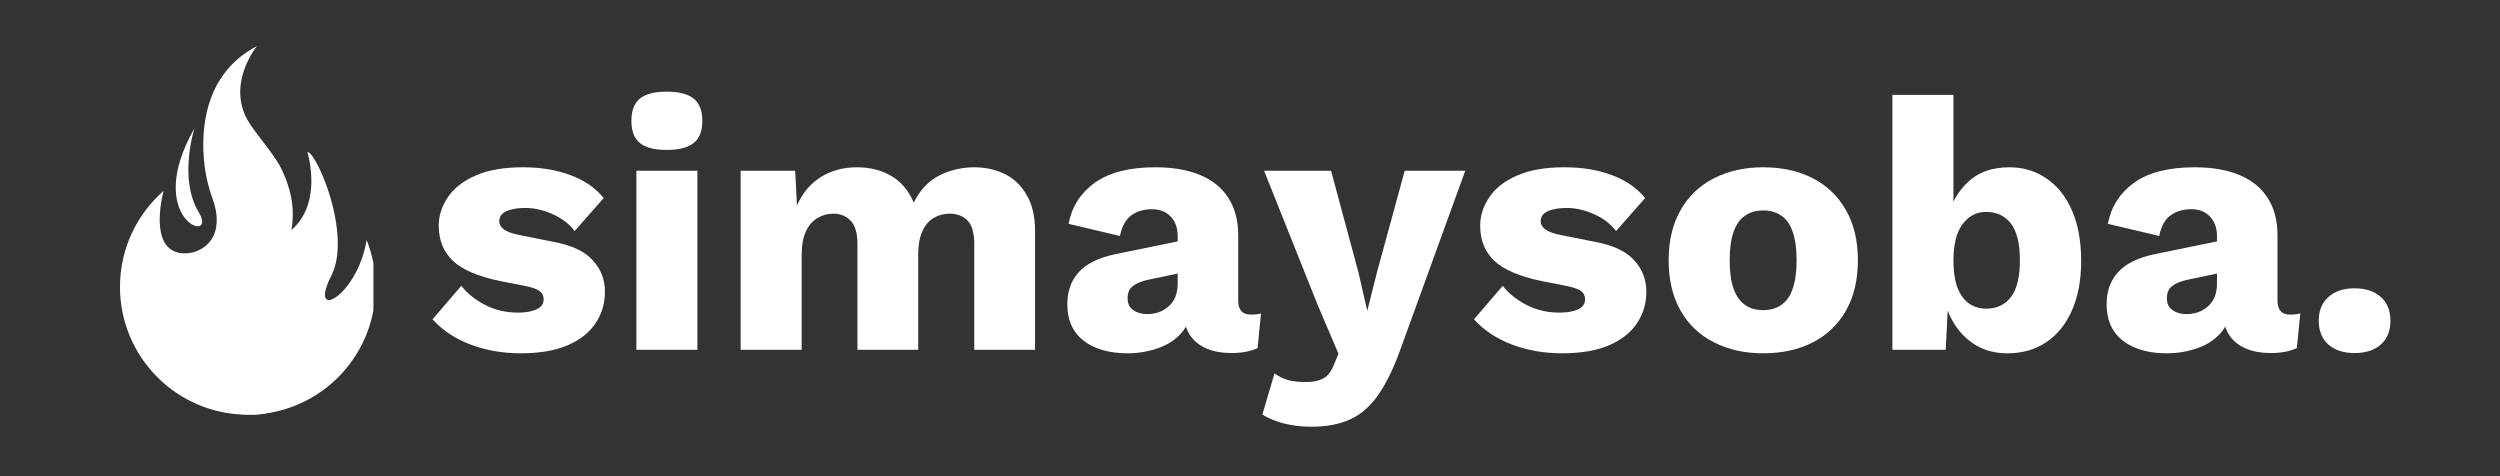
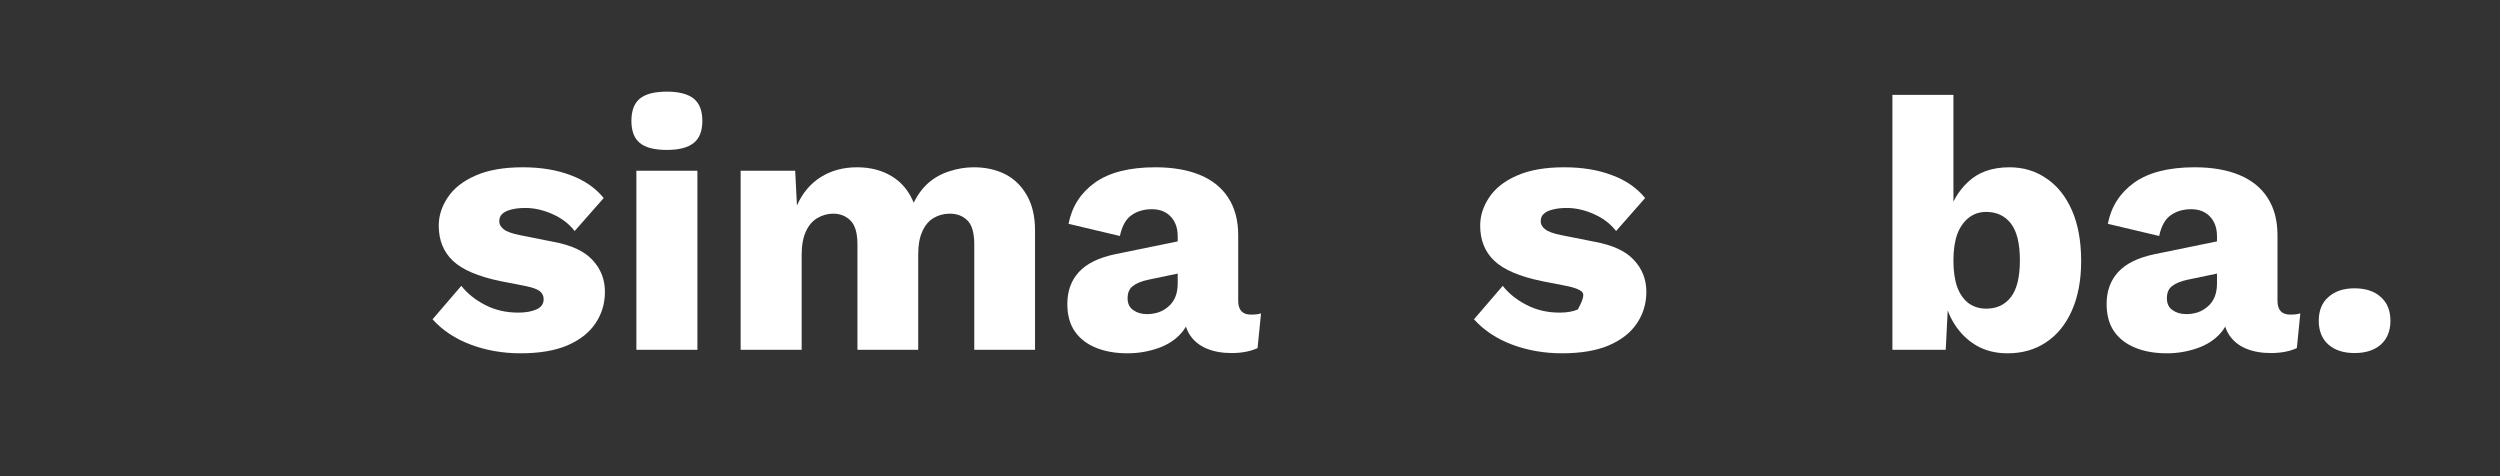
<svg xmlns="http://www.w3.org/2000/svg" width="210" zoomAndPan="magnify" viewBox="0 0 157.5 30" height="40" preserveAspectRatio="xMidYMid meet" version="1.0">
  <rect x="0" y="0" width="157.5" height="30" fill="#333333" stroke="none" />
  <defs>
    <g />
    <clipPath id="850d24ada8">
      <path d="M 7.559 2.906 L 23.527 2.906 L 23.527 26.125 L 7.559 26.125 Z M 7.559 2.906 " clip-rule="nonzero" />
    </clipPath>
    <clipPath id="c39a00253f">
-       <path d="M 8.914 8.574 L 22.895 8.574 L 22.895 26.125 L 8.914 26.125 Z M 8.914 8.574 " clip-rule="nonzero" />
-     </clipPath>
+       </clipPath>
  </defs>
  <g clip-path="url(#850d24ada8)">
-     <path fill="#ffffff" d="M 23.098 15.117 C 22.516 18.688 19.371 20.332 20.875 17.367 C 21.637 15.863 21.203 13.484 20.59 11.754 C 20.145 10.496 19.609 9.578 19.371 9.578 C 19.617 10.512 20.074 13.008 18.359 14.492 C 18.535 13.492 18.504 12.234 17.719 10.621 C 17.262 9.691 16.027 8.324 15.613 7.594 C 14.266 5.234 16.188 2.906 16.188 2.906 C 12.898 4.613 12.594 8.148 12.895 10.496 C 12.988 11.207 13.156 11.879 13.402 12.555 C 13.676 13.301 13.789 14.168 13.426 14.906 C 13.051 15.645 12.215 16.027 11.453 15.953 C 9.289 15.742 10.289 12.086 10.309 12.02 C 10.301 12.027 10.297 12.031 10.293 12.039 C 8.617 13.512 7.559 15.672 7.559 18.074 C 7.559 22.523 11.168 26.125 15.613 26.125 C 19.438 26.125 22.641 23.457 23.457 19.879 C 23.59 19.297 23.664 18.695 23.664 18.074 C 23.664 17.031 23.461 16.035 23.098 15.117 " fill-opacity="1" fill-rule="nonzero" />
-   </g>
-   <path fill="#ffffff" d="M 12.516 13.363 C 11.234 11.266 12.25 8.082 12.25 8.082 C 8.934 13.918 13.801 15.465 12.516 13.363 " fill-opacity="1" fill-rule="nonzero" />
+     </g>
  <g clip-path="url(#c39a00253f)">
    <path fill="#ffffff" d="M 22.777 18.613 C 22.32 21.086 19.301 21.031 19.52 19.797 C 19.727 18.613 20.344 17.379 19.863 16.184 C 19.516 15.312 19.094 14.676 18.906 14.676 C 19.098 15.324 19.457 17.047 18.109 18.078 C 18.246 17.383 18.008 15.84 17.391 14.723 C 17.035 14.078 16.391 13.223 16.062 12.719 C 15.008 11.086 15.168 8.59 15.168 8.59 C 13.527 11.004 14.254 13.316 14.492 14.941 C 14.566 15.434 14.855 17.211 14.23 18.363 C 13.949 18.883 13.281 19.137 12.684 19.086 C 10.98 18.941 11.074 16.375 11.07 16.383 C 9.754 17.402 8.922 18.895 8.922 20.559 C 8.922 23.633 12.457 26.125 15.949 26.125 C 18.957 26.125 23.664 22.141 22.777 18.613 " fill-opacity="1" fill-rule="nonzero" />
  </g>
  <g fill="#ffffff" fill-opacity="1">
    <g transform="translate(26.688, 22.039)">
      <g>
        <path d="M 6.109 0.219 C 4.984 0.219 3.938 0.035 2.969 -0.328 C 2 -0.691 1.195 -1.223 0.562 -1.922 L 2.375 -4.031 C 2.75 -3.551 3.25 -3.148 3.875 -2.828 C 4.5 -2.504 5.191 -2.344 5.953 -2.344 C 6.422 -2.344 6.805 -2.41 7.109 -2.547 C 7.41 -2.68 7.562 -2.895 7.562 -3.188 C 7.562 -3.395 7.484 -3.562 7.328 -3.688 C 7.18 -3.812 6.883 -3.922 6.438 -4.016 L 4.844 -4.328 C 3.438 -4.617 2.438 -5.047 1.844 -5.609 C 1.25 -6.172 0.953 -6.91 0.953 -7.828 C 0.953 -8.441 1.141 -9.031 1.516 -9.594 C 1.891 -10.164 2.469 -10.625 3.25 -10.969 C 4.031 -11.32 5.031 -11.5 6.25 -11.5 C 7.395 -11.5 8.398 -11.332 9.266 -11 C 10.141 -10.676 10.832 -10.195 11.344 -9.562 L 9.516 -7.484 C 9.16 -7.941 8.695 -8.297 8.125 -8.547 C 7.551 -8.805 6.977 -8.938 6.406 -8.938 C 6.039 -8.938 5.734 -8.898 5.484 -8.828 C 5.242 -8.766 5.062 -8.672 4.938 -8.547 C 4.82 -8.43 4.766 -8.281 4.766 -8.094 C 4.766 -7.906 4.859 -7.738 5.047 -7.594 C 5.234 -7.445 5.582 -7.32 6.094 -7.219 L 8.141 -6.812 C 9.297 -6.602 10.129 -6.219 10.641 -5.656 C 11.16 -5.102 11.422 -4.438 11.422 -3.656 C 11.422 -2.914 11.223 -2.254 10.828 -1.672 C 10.441 -1.086 9.852 -0.625 9.062 -0.281 C 8.281 0.051 7.297 0.219 6.109 0.219 Z M 6.109 0.219 " />
      </g>
    </g>
  </g>
  <g fill="#ffffff" fill-opacity="1">
    <g transform="translate(38.717, 22.039)">
      <g>
        <path d="M 3.297 -12.594 C 2.516 -12.594 1.945 -12.738 1.594 -13.031 C 1.238 -13.32 1.062 -13.785 1.062 -14.422 C 1.062 -15.066 1.238 -15.535 1.594 -15.828 C 1.945 -16.117 2.516 -16.266 3.297 -16.266 C 4.055 -16.266 4.617 -16.117 4.984 -15.828 C 5.348 -15.535 5.531 -15.066 5.531 -14.422 C 5.531 -13.785 5.348 -13.32 4.984 -13.031 C 4.617 -12.738 4.055 -12.594 3.297 -12.594 Z M 5.219 -11.281 L 5.219 0 L 1.375 0 L 1.375 -11.281 Z M 5.219 -11.281 " />
      </g>
    </g>
  </g>
  <g fill="#ffffff" fill-opacity="1">
    <g transform="translate(45.285, 22.039)">
      <g>
        <path d="M 1.375 0 L 1.375 -11.281 L 4.812 -11.281 L 4.922 -9.094 C 5.273 -9.883 5.781 -10.484 6.438 -10.891 C 7.094 -11.297 7.848 -11.5 8.703 -11.5 C 9.547 -11.5 10.273 -11.312 10.891 -10.938 C 11.516 -10.562 11.977 -10.004 12.281 -9.266 C 12.52 -9.766 12.828 -10.18 13.203 -10.516 C 13.586 -10.848 14.031 -11.094 14.531 -11.25 C 15.031 -11.414 15.539 -11.5 16.062 -11.5 C 16.812 -11.5 17.473 -11.352 18.047 -11.062 C 18.617 -10.77 19.07 -10.328 19.406 -9.734 C 19.75 -9.141 19.922 -8.398 19.922 -7.516 L 19.922 0 L 16.094 0 L 16.094 -6.641 C 16.094 -7.359 15.953 -7.859 15.672 -8.141 C 15.391 -8.43 15.016 -8.578 14.547 -8.578 C 14.172 -8.578 13.828 -8.484 13.516 -8.297 C 13.211 -8.109 12.977 -7.82 12.812 -7.438 C 12.645 -7.062 12.562 -6.594 12.562 -6.031 L 12.562 0 L 8.734 0 L 8.734 -6.641 C 8.734 -7.359 8.586 -7.859 8.297 -8.141 C 8.016 -8.43 7.648 -8.578 7.203 -8.578 C 6.848 -8.578 6.516 -8.484 6.203 -8.297 C 5.898 -8.117 5.66 -7.836 5.484 -7.453 C 5.305 -7.066 5.219 -6.566 5.219 -5.953 L 5.219 0 Z M 1.375 0 " />
      </g>
    </g>
  </g>
  <g fill="#ffffff" fill-opacity="1">
    <g transform="translate(66.523, 22.039)">
      <g>
        <path d="M 7.672 -7.156 C 7.672 -7.676 7.523 -8.086 7.234 -8.391 C 6.941 -8.703 6.547 -8.859 6.047 -8.859 C 5.547 -8.859 5.117 -8.734 4.766 -8.484 C 4.41 -8.242 4.164 -7.805 4.031 -7.172 L 0.797 -7.938 C 1.004 -9.02 1.555 -9.883 2.453 -10.531 C 3.359 -11.176 4.629 -11.5 6.266 -11.5 C 7.367 -11.5 8.305 -11.336 9.078 -11.016 C 9.859 -10.691 10.453 -10.211 10.859 -9.578 C 11.273 -8.941 11.484 -8.156 11.484 -7.219 L 11.484 -3.094 C 11.484 -2.508 11.75 -2.219 12.281 -2.219 C 12.551 -2.219 12.766 -2.242 12.922 -2.297 L 12.703 -0.109 C 12.254 0.098 11.707 0.203 11.062 0.203 C 10.469 0.203 9.945 0.109 9.5 -0.078 C 9.051 -0.266 8.695 -0.551 8.438 -0.938 C 8.188 -1.32 8.062 -1.805 8.062 -2.391 L 8.062 -2.531 L 8.484 -2.688 C 8.484 -2.039 8.289 -1.5 7.906 -1.062 C 7.52 -0.625 7.02 -0.301 6.406 -0.094 C 5.801 0.113 5.172 0.219 4.516 0.219 C 3.742 0.219 3.07 0.098 2.5 -0.141 C 1.926 -0.379 1.484 -0.727 1.172 -1.188 C 0.867 -1.645 0.719 -2.211 0.719 -2.891 C 0.719 -3.703 0.961 -4.375 1.453 -4.906 C 1.941 -5.438 2.711 -5.812 3.766 -6.031 L 8.031 -6.906 L 8.016 -4.875 L 5.844 -4.422 C 5.395 -4.328 5.062 -4.191 4.844 -4.016 C 4.625 -3.848 4.516 -3.594 4.516 -3.25 C 4.516 -2.914 4.633 -2.664 4.875 -2.5 C 5.113 -2.332 5.398 -2.25 5.734 -2.25 C 5.984 -2.25 6.223 -2.285 6.453 -2.359 C 6.691 -2.441 6.898 -2.562 7.078 -2.719 C 7.266 -2.875 7.41 -3.07 7.516 -3.312 C 7.617 -3.551 7.672 -3.836 7.672 -4.172 Z M 7.672 -7.156 " />
      </g>
    </g>
  </g>
  <g fill="#ffffff" fill-opacity="1">
    <g transform="translate(79.591, 22.039)">
      <g>
-         <path d="M 12.719 -11.281 L 8.625 0 C 8.195 1.188 7.734 2.133 7.234 2.844 C 6.742 3.551 6.16 4.062 5.484 4.375 C 4.805 4.688 3.992 4.844 3.047 4.844 C 2.41 4.844 1.828 4.773 1.297 4.641 C 0.773 4.504 0.32 4.316 -0.062 4.078 L 0.703 1.484 C 0.973 1.68 1.258 1.82 1.562 1.906 C 1.863 1.988 2.242 2.031 2.703 2.031 C 3.141 2.031 3.5 1.953 3.781 1.797 C 4.062 1.648 4.281 1.367 4.438 0.953 L 4.734 0.25 L 3.422 -2.828 L 0.047 -11.281 L 4.266 -11.281 L 6 -4.844 L 6.547 -2.453 L 7.172 -4.938 L 8.906 -11.281 Z M 12.719 -11.281 " />
-       </g>
+         </g>
    </g>
  </g>
  <g fill="#ffffff" fill-opacity="1">
    <g transform="translate(92.298, 22.039)">
      <g>
-         <path d="M 6.109 0.219 C 4.984 0.219 3.938 0.035 2.969 -0.328 C 2 -0.691 1.195 -1.223 0.562 -1.922 L 2.375 -4.031 C 2.75 -3.551 3.25 -3.148 3.875 -2.828 C 4.5 -2.504 5.191 -2.344 5.953 -2.344 C 6.422 -2.344 6.805 -2.41 7.109 -2.547 C 7.41 -2.68 7.562 -2.895 7.562 -3.188 C 7.562 -3.395 7.484 -3.562 7.328 -3.688 C 7.18 -3.812 6.883 -3.922 6.438 -4.016 L 4.844 -4.328 C 3.438 -4.617 2.438 -5.047 1.844 -5.609 C 1.25 -6.172 0.953 -6.91 0.953 -7.828 C 0.953 -8.441 1.141 -9.031 1.516 -9.594 C 1.891 -10.164 2.469 -10.625 3.25 -10.969 C 4.031 -11.32 5.031 -11.5 6.25 -11.5 C 7.395 -11.5 8.398 -11.332 9.266 -11 C 10.141 -10.676 10.832 -10.195 11.344 -9.562 L 9.516 -7.484 C 9.16 -7.941 8.695 -8.297 8.125 -8.547 C 7.551 -8.805 6.977 -8.938 6.406 -8.938 C 6.039 -8.938 5.734 -8.898 5.484 -8.828 C 5.242 -8.766 5.062 -8.672 4.938 -8.547 C 4.82 -8.43 4.766 -8.281 4.766 -8.094 C 4.766 -7.906 4.859 -7.738 5.047 -7.594 C 5.234 -7.445 5.582 -7.32 6.094 -7.219 L 8.141 -6.812 C 9.297 -6.602 10.129 -6.219 10.641 -5.656 C 11.16 -5.102 11.422 -4.438 11.422 -3.656 C 11.422 -2.914 11.223 -2.254 10.828 -1.672 C 10.441 -1.086 9.852 -0.625 9.062 -0.281 C 8.281 0.051 7.297 0.219 6.109 0.219 Z M 6.109 0.219 " />
+         <path d="M 6.109 0.219 C 4.984 0.219 3.938 0.035 2.969 -0.328 C 2 -0.691 1.195 -1.223 0.562 -1.922 L 2.375 -4.031 C 2.75 -3.551 3.25 -3.148 3.875 -2.828 C 4.5 -2.504 5.191 -2.344 5.953 -2.344 C 6.422 -2.344 6.805 -2.41 7.109 -2.547 C 7.562 -3.395 7.484 -3.562 7.328 -3.688 C 7.18 -3.812 6.883 -3.922 6.438 -4.016 L 4.844 -4.328 C 3.438 -4.617 2.438 -5.047 1.844 -5.609 C 1.25 -6.172 0.953 -6.91 0.953 -7.828 C 0.953 -8.441 1.141 -9.031 1.516 -9.594 C 1.891 -10.164 2.469 -10.625 3.25 -10.969 C 4.031 -11.32 5.031 -11.5 6.25 -11.5 C 7.395 -11.5 8.398 -11.332 9.266 -11 C 10.141 -10.676 10.832 -10.195 11.344 -9.562 L 9.516 -7.484 C 9.16 -7.941 8.695 -8.297 8.125 -8.547 C 7.551 -8.805 6.977 -8.938 6.406 -8.938 C 6.039 -8.938 5.734 -8.898 5.484 -8.828 C 5.242 -8.766 5.062 -8.672 4.938 -8.547 C 4.82 -8.43 4.766 -8.281 4.766 -8.094 C 4.766 -7.906 4.859 -7.738 5.047 -7.594 C 5.234 -7.445 5.582 -7.32 6.094 -7.219 L 8.141 -6.812 C 9.297 -6.602 10.129 -6.219 10.641 -5.656 C 11.16 -5.102 11.422 -4.438 11.422 -3.656 C 11.422 -2.914 11.223 -2.254 10.828 -1.672 C 10.441 -1.086 9.852 -0.625 9.062 -0.281 C 8.281 0.051 7.297 0.219 6.109 0.219 Z M 6.109 0.219 " />
      </g>
    </g>
  </g>
  <g fill="#ffffff" fill-opacity="1">
    <g transform="translate(104.328, 22.039)">
      <g>
-         <path d="M 6.75 -11.5 C 7.938 -11.5 8.977 -11.27 9.875 -10.812 C 10.77 -10.352 11.469 -9.68 11.969 -8.797 C 12.469 -7.922 12.719 -6.867 12.719 -5.641 C 12.719 -4.41 12.469 -3.352 11.969 -2.469 C 11.469 -1.594 10.77 -0.926 9.875 -0.469 C 8.977 -0.008 7.938 0.219 6.75 0.219 C 5.594 0.219 4.562 -0.008 3.656 -0.469 C 2.75 -0.926 2.047 -1.594 1.547 -2.469 C 1.047 -3.352 0.797 -4.41 0.797 -5.641 C 0.797 -6.867 1.047 -7.922 1.547 -8.797 C 2.047 -9.68 2.75 -10.352 3.656 -10.812 C 4.562 -11.27 5.594 -11.5 6.75 -11.5 Z M 6.75 -8.781 C 6.312 -8.781 5.93 -8.672 5.609 -8.453 C 5.297 -8.242 5.055 -7.906 4.891 -7.438 C 4.723 -6.977 4.641 -6.379 4.641 -5.641 C 4.641 -4.898 4.723 -4.301 4.891 -3.844 C 5.055 -3.383 5.297 -3.047 5.609 -2.828 C 5.93 -2.609 6.312 -2.5 6.75 -2.5 C 7.195 -2.5 7.578 -2.609 7.891 -2.828 C 8.211 -3.047 8.453 -3.383 8.609 -3.844 C 8.773 -4.301 8.859 -4.898 8.859 -5.641 C 8.859 -6.379 8.773 -6.977 8.609 -7.438 C 8.453 -7.906 8.211 -8.242 7.891 -8.453 C 7.578 -8.672 7.195 -8.781 6.75 -8.781 Z M 6.75 -8.781 " />
-       </g>
+         </g>
    </g>
  </g>
  <g fill="#ffffff" fill-opacity="1">
    <g transform="translate(117.847, 22.039)">
      <g>
        <path d="M 8.625 0.219 C 7.883 0.219 7.234 0.055 6.672 -0.266 C 6.109 -0.598 5.645 -1.051 5.281 -1.625 C 4.914 -2.207 4.68 -2.867 4.578 -3.609 L 4.938 -4.078 L 4.734 0 L 1.375 0 L 1.375 -16.062 L 5.219 -16.062 L 5.219 -7.734 L 4.844 -8.281 C 5.062 -9.207 5.492 -9.973 6.141 -10.578 C 6.785 -11.191 7.656 -11.5 8.75 -11.5 C 9.625 -11.5 10.398 -11.266 11.078 -10.797 C 11.766 -10.336 12.301 -9.664 12.688 -8.781 C 13.07 -7.906 13.266 -6.844 13.266 -5.594 C 13.266 -4.375 13.066 -3.328 12.672 -2.453 C 12.285 -1.586 11.742 -0.926 11.047 -0.469 C 10.359 -0.008 9.551 0.219 8.625 0.219 Z M 7.281 -2.594 C 7.945 -2.594 8.469 -2.836 8.844 -3.328 C 9.219 -3.816 9.406 -4.586 9.406 -5.641 C 9.406 -6.691 9.219 -7.461 8.844 -7.953 C 8.469 -8.441 7.945 -8.688 7.281 -8.688 C 6.852 -8.688 6.484 -8.562 6.172 -8.312 C 5.859 -8.062 5.617 -7.711 5.453 -7.266 C 5.297 -6.816 5.219 -6.27 5.219 -5.625 C 5.219 -4.969 5.297 -4.414 5.453 -3.969 C 5.617 -3.52 5.859 -3.176 6.172 -2.938 C 6.492 -2.707 6.863 -2.594 7.281 -2.594 Z M 7.281 -2.594 " />
      </g>
    </g>
  </g>
  <g fill="#ffffff" fill-opacity="1">
    <g transform="translate(131.998, 22.039)">
      <g>
        <path d="M 7.672 -7.156 C 7.672 -7.676 7.523 -8.086 7.234 -8.391 C 6.941 -8.703 6.547 -8.859 6.047 -8.859 C 5.547 -8.859 5.117 -8.734 4.766 -8.484 C 4.41 -8.242 4.164 -7.805 4.031 -7.172 L 0.797 -7.938 C 1.004 -9.02 1.555 -9.883 2.453 -10.531 C 3.359 -11.176 4.629 -11.5 6.266 -11.5 C 7.367 -11.5 8.305 -11.336 9.078 -11.016 C 9.859 -10.691 10.453 -10.211 10.859 -9.578 C 11.273 -8.941 11.484 -8.156 11.484 -7.219 L 11.484 -3.094 C 11.484 -2.508 11.75 -2.219 12.281 -2.219 C 12.551 -2.219 12.766 -2.242 12.922 -2.297 L 12.703 -0.109 C 12.254 0.098 11.707 0.203 11.062 0.203 C 10.469 0.203 9.945 0.109 9.5 -0.078 C 9.051 -0.266 8.695 -0.551 8.438 -0.938 C 8.188 -1.32 8.062 -1.805 8.062 -2.391 L 8.062 -2.531 L 8.484 -2.688 C 8.484 -2.039 8.289 -1.5 7.906 -1.062 C 7.52 -0.625 7.02 -0.301 6.406 -0.094 C 5.801 0.113 5.172 0.219 4.516 0.219 C 3.742 0.219 3.07 0.098 2.5 -0.141 C 1.926 -0.379 1.484 -0.727 1.172 -1.188 C 0.867 -1.645 0.719 -2.211 0.719 -2.891 C 0.719 -3.703 0.961 -4.375 1.453 -4.906 C 1.941 -5.438 2.711 -5.812 3.766 -6.031 L 8.031 -6.906 L 8.016 -4.875 L 5.844 -4.422 C 5.395 -4.328 5.062 -4.191 4.844 -4.016 C 4.625 -3.848 4.516 -3.594 4.516 -3.25 C 4.516 -2.914 4.633 -2.664 4.875 -2.5 C 5.113 -2.332 5.398 -2.25 5.734 -2.25 C 5.984 -2.25 6.223 -2.285 6.453 -2.359 C 6.691 -2.441 6.898 -2.562 7.078 -2.719 C 7.266 -2.875 7.41 -3.07 7.516 -3.312 C 7.617 -3.551 7.672 -3.836 7.672 -4.172 Z M 7.672 -7.156 " />
      </g>
    </g>
  </g>
  <g fill="#ffffff" fill-opacity="1">
    <g transform="translate(145.066, 22.039)">
      <g>
        <path d="M 3.266 -3.875 C 3.973 -3.875 4.523 -3.691 4.922 -3.328 C 5.328 -2.973 5.531 -2.473 5.531 -1.828 C 5.531 -1.191 5.328 -0.691 4.922 -0.328 C 4.523 0.023 3.973 0.203 3.266 0.203 C 2.578 0.203 2.031 0.023 1.625 -0.328 C 1.219 -0.691 1.016 -1.191 1.016 -1.828 C 1.016 -2.473 1.219 -2.973 1.625 -3.328 C 2.031 -3.691 2.578 -3.875 3.266 -3.875 Z M 3.266 -3.875 " />
      </g>
    </g>
  </g>
</svg>